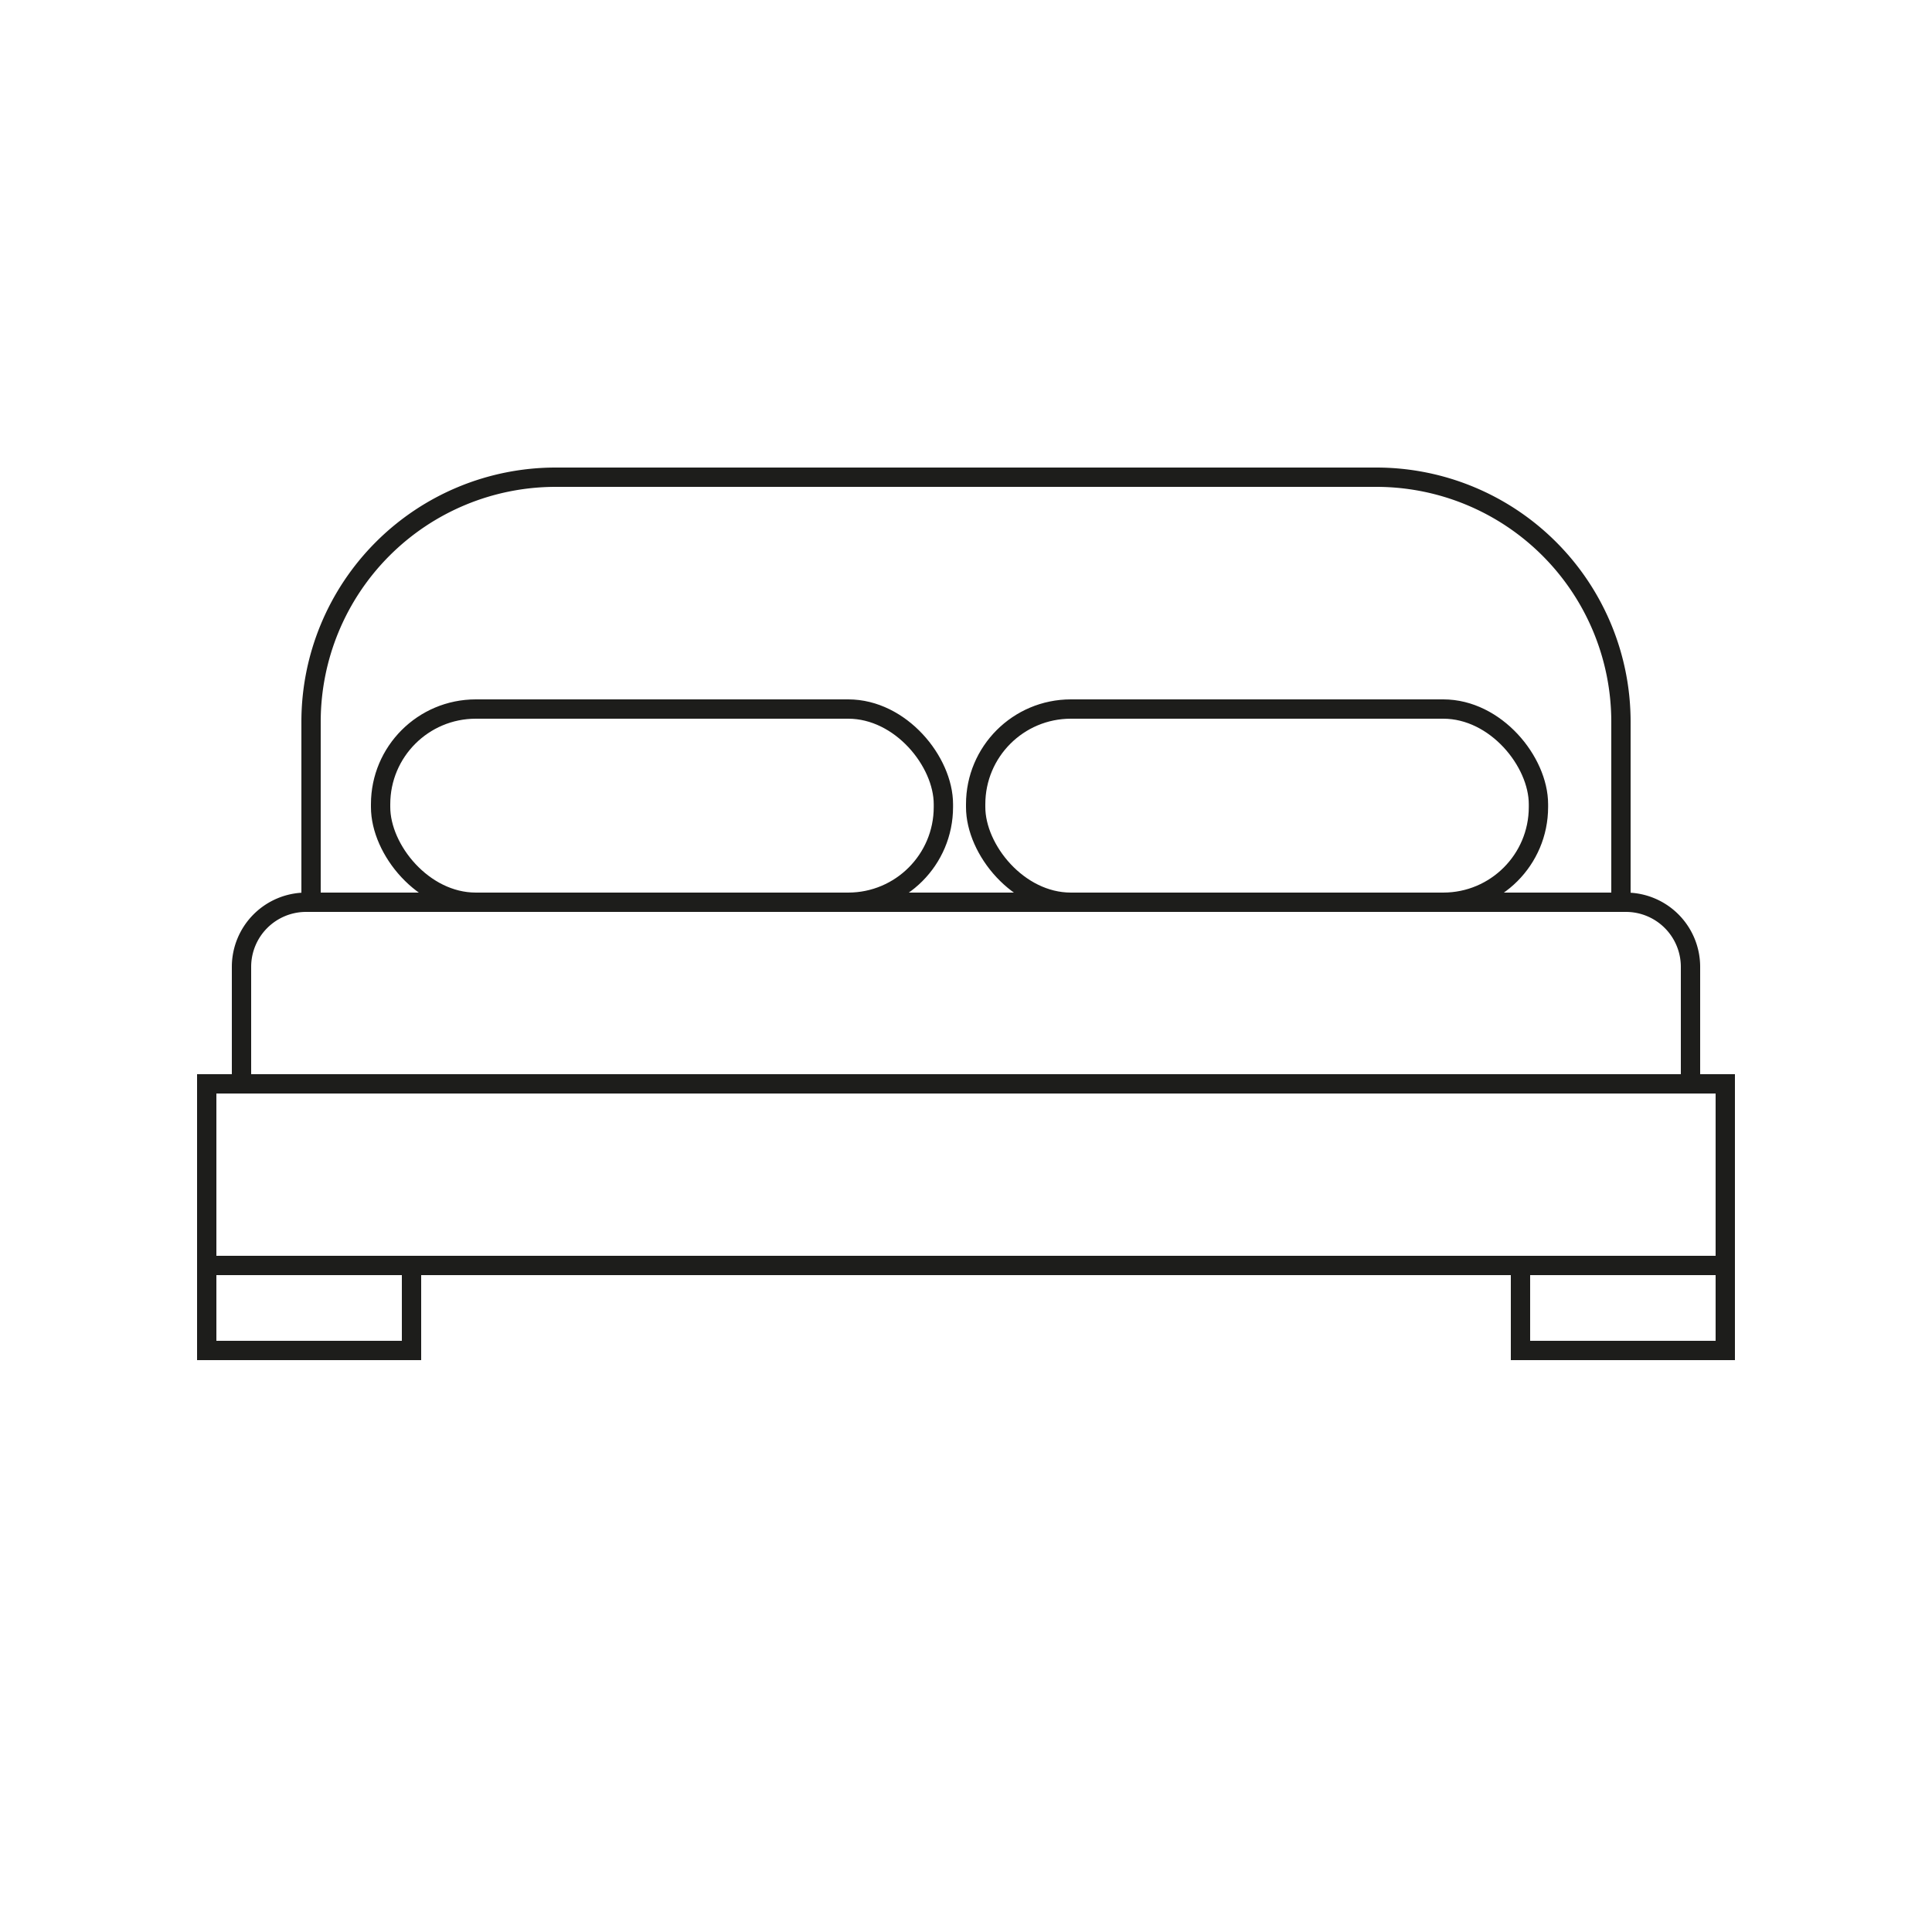
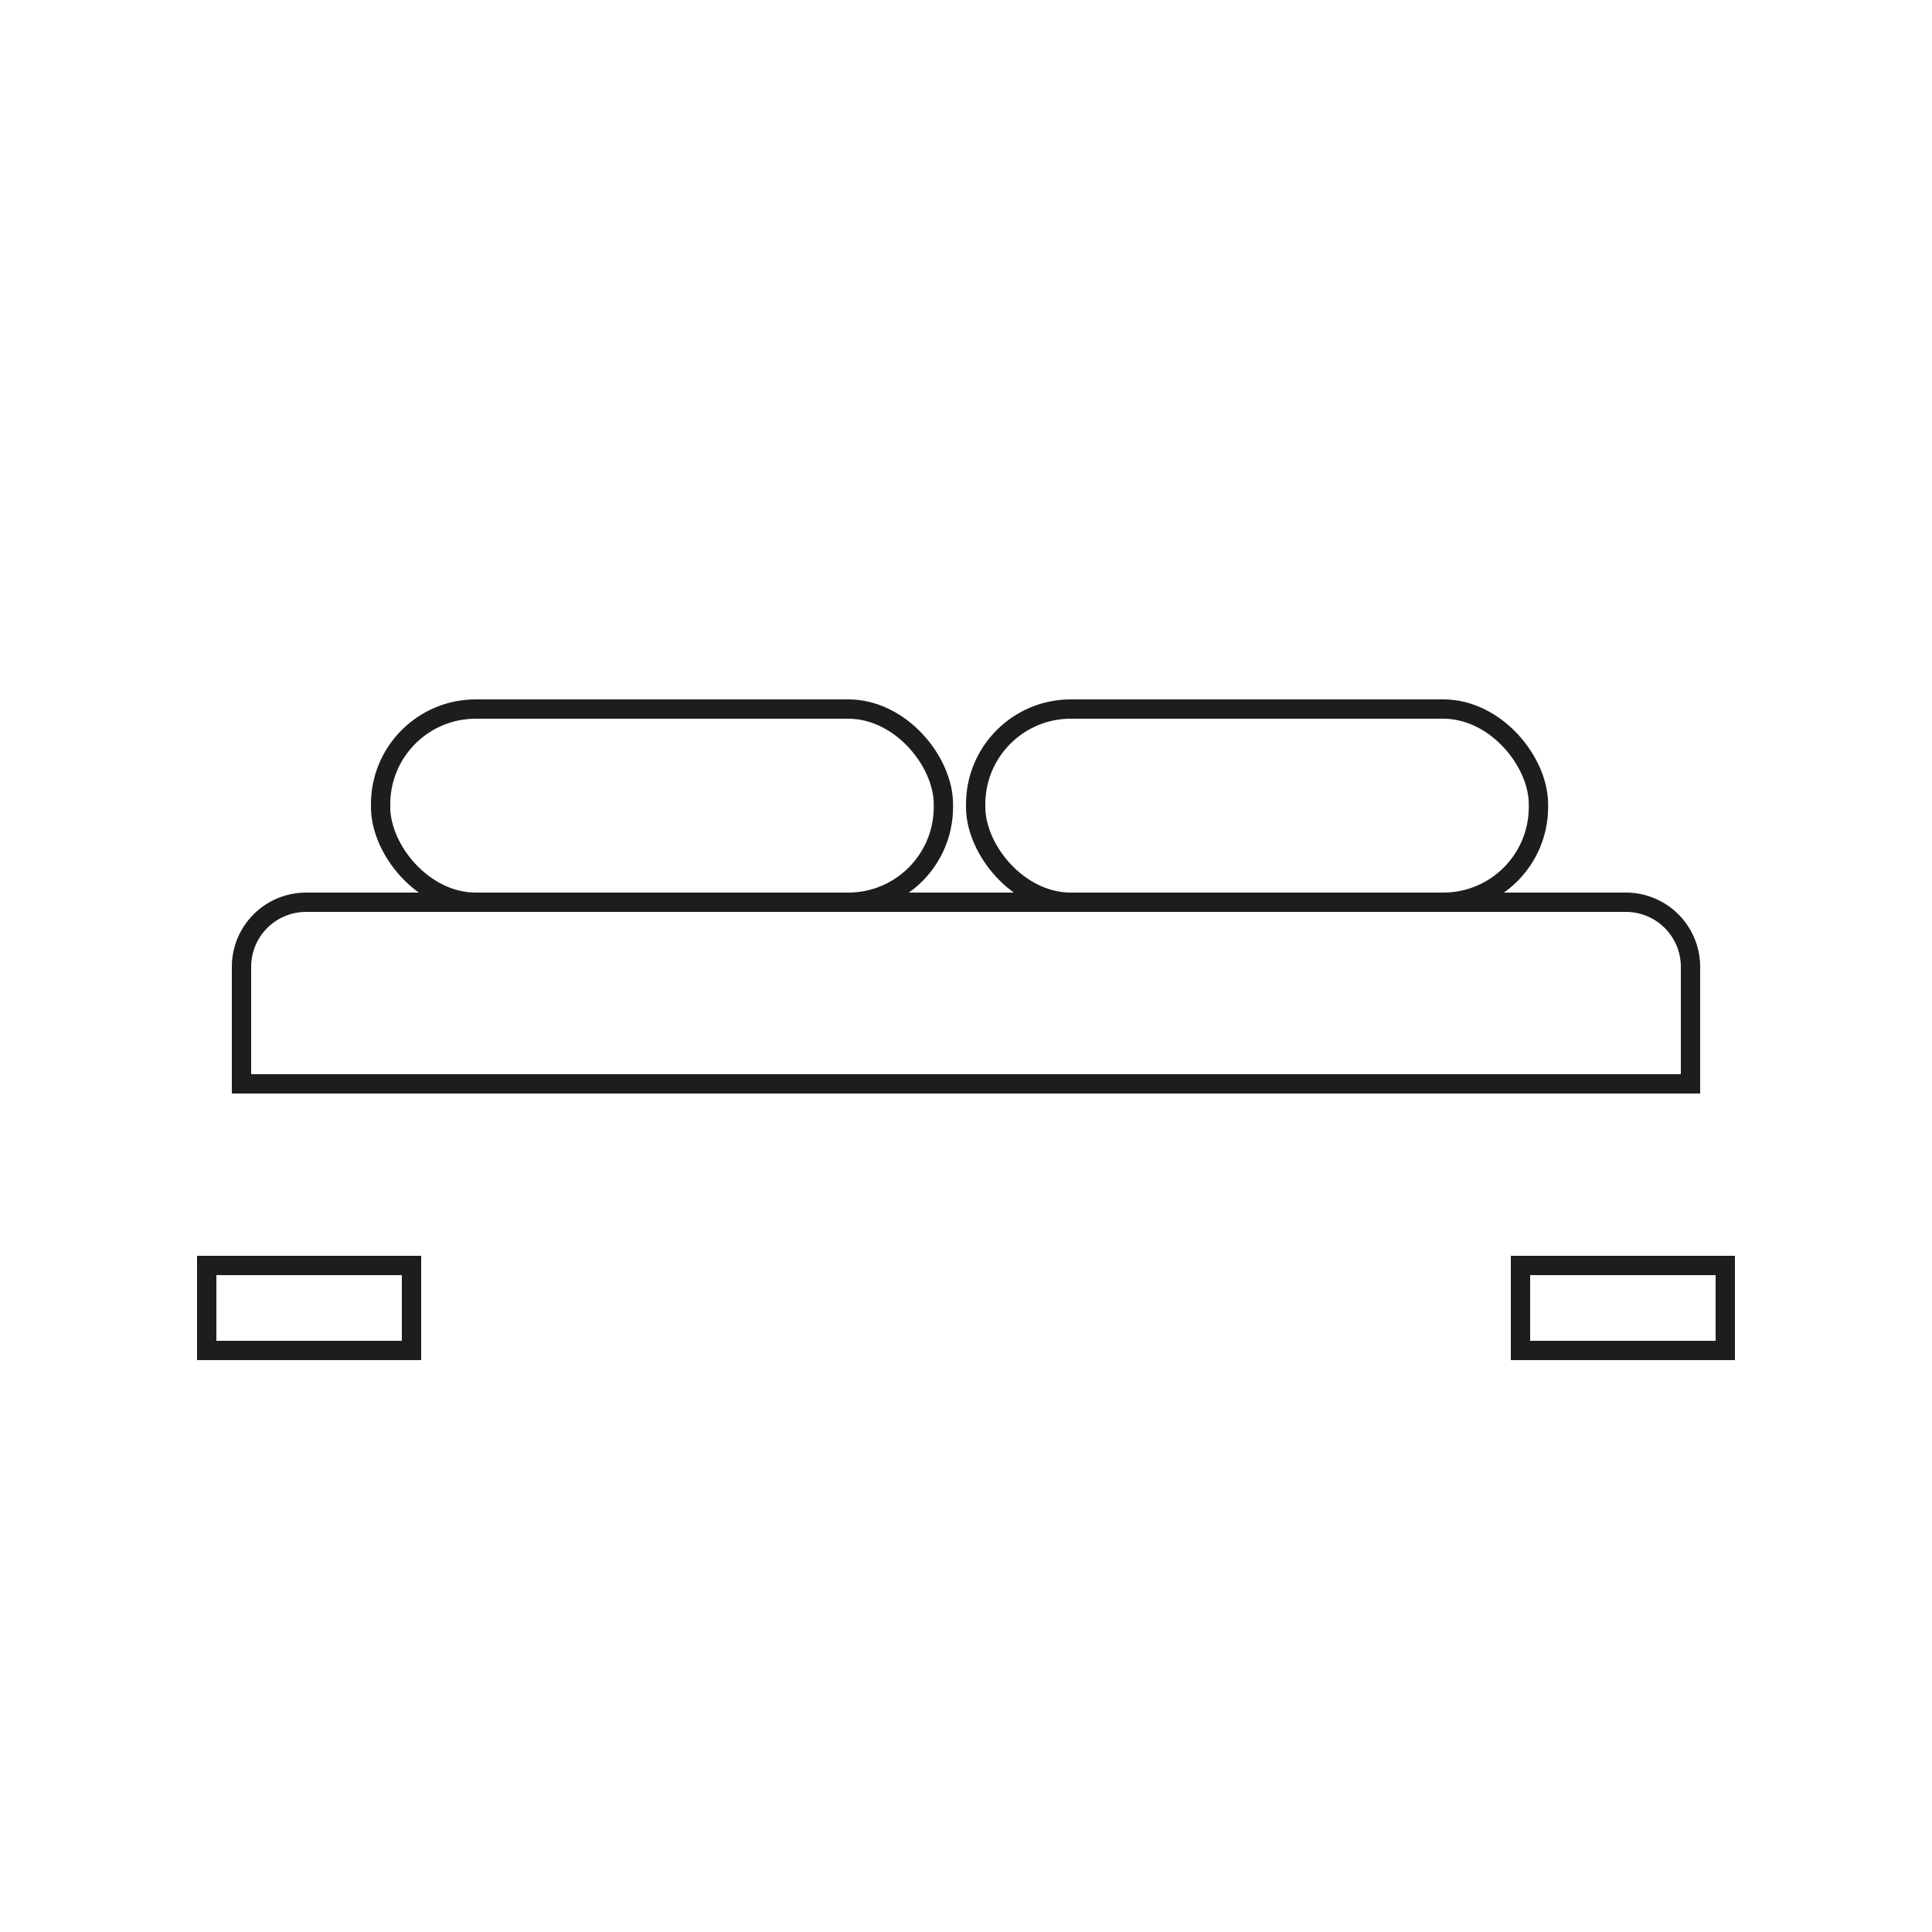
<svg xmlns="http://www.w3.org/2000/svg" id="Layer_1" data-name="Layer 1" viewBox="0 0 500 500">
  <title>bed</title>
-   <rect x="53.5" y="280.5" width="393" height="47" style="fill:none;stroke:#1d1d1b;stroke-miterlimit:10;stroke-width:5px" />
  <path d="M79.22,233.5H420.78a16.72,16.72,0,0,1,16.72,16.72V280.5a0,0,0,0,1,0,0H62.5a0,0,0,0,1,0,0V250.22A16.72,16.72,0,0,1,79.22,233.5Z" style="fill:none;stroke:#1d1d1b;stroke-miterlimit:10;stroke-width:5px" />
-   <path d="M143.81,123.5H356.19a63.31,63.31,0,0,1,63.31,63.31V233.5a0,0,0,0,1,0,0H80.5a0,0,0,0,1,0,0V186.81A63.31,63.31,0,0,1,143.81,123.5Z" style="fill:none;stroke:#1d1d1b;stroke-miterlimit:10;stroke-width:5px" />
  <rect x="53.5" y="327.5" width="53" height="22" style="fill:none;stroke:#1d1d1b;stroke-miterlimit:10;stroke-width:5px" />
  <rect x="393.5" y="327.5" width="53" height="22" style="fill:none;stroke:#1d1d1b;stroke-miterlimit:10;stroke-width:5px" />
  <rect x="98.5" y="183.5" width="145.65" height="50" rx="24.63" ry="24.63" style="fill:none;stroke:#1d1d1b;stroke-miterlimit:10;stroke-width:5px" />
  <rect x="252.5" y="183.5" width="145.65" height="50" rx="24.63" ry="24.63" style="fill:none;stroke:#1d1d1b;stroke-miterlimit:10;stroke-width:5px" />
</svg>